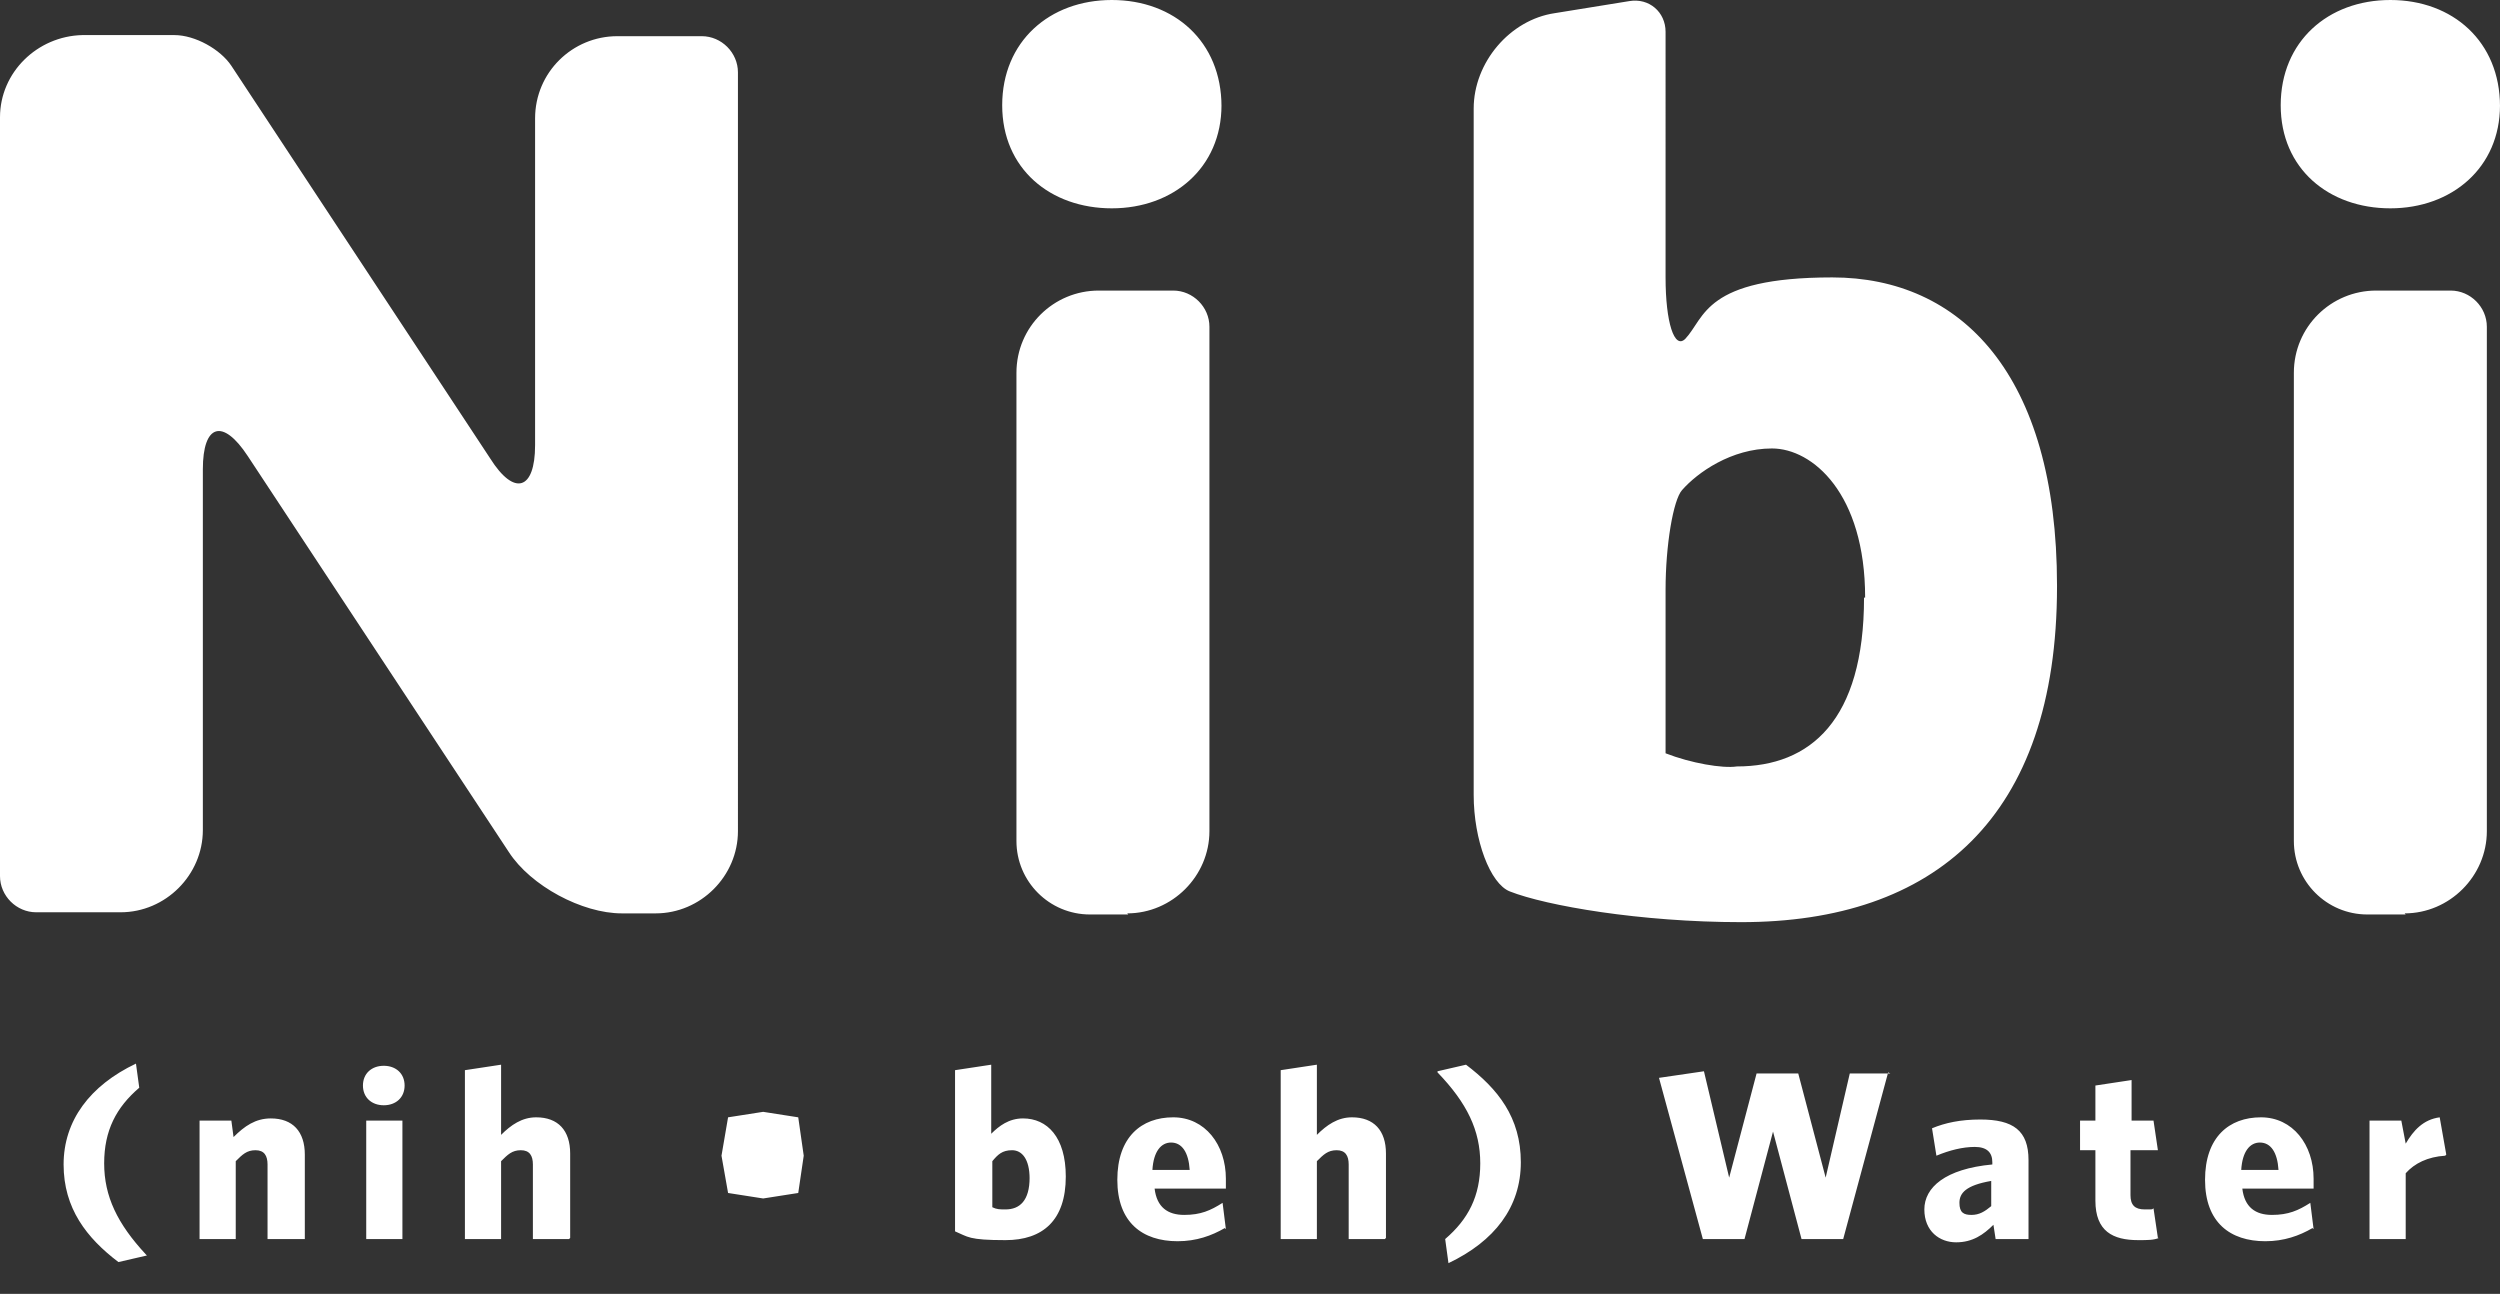
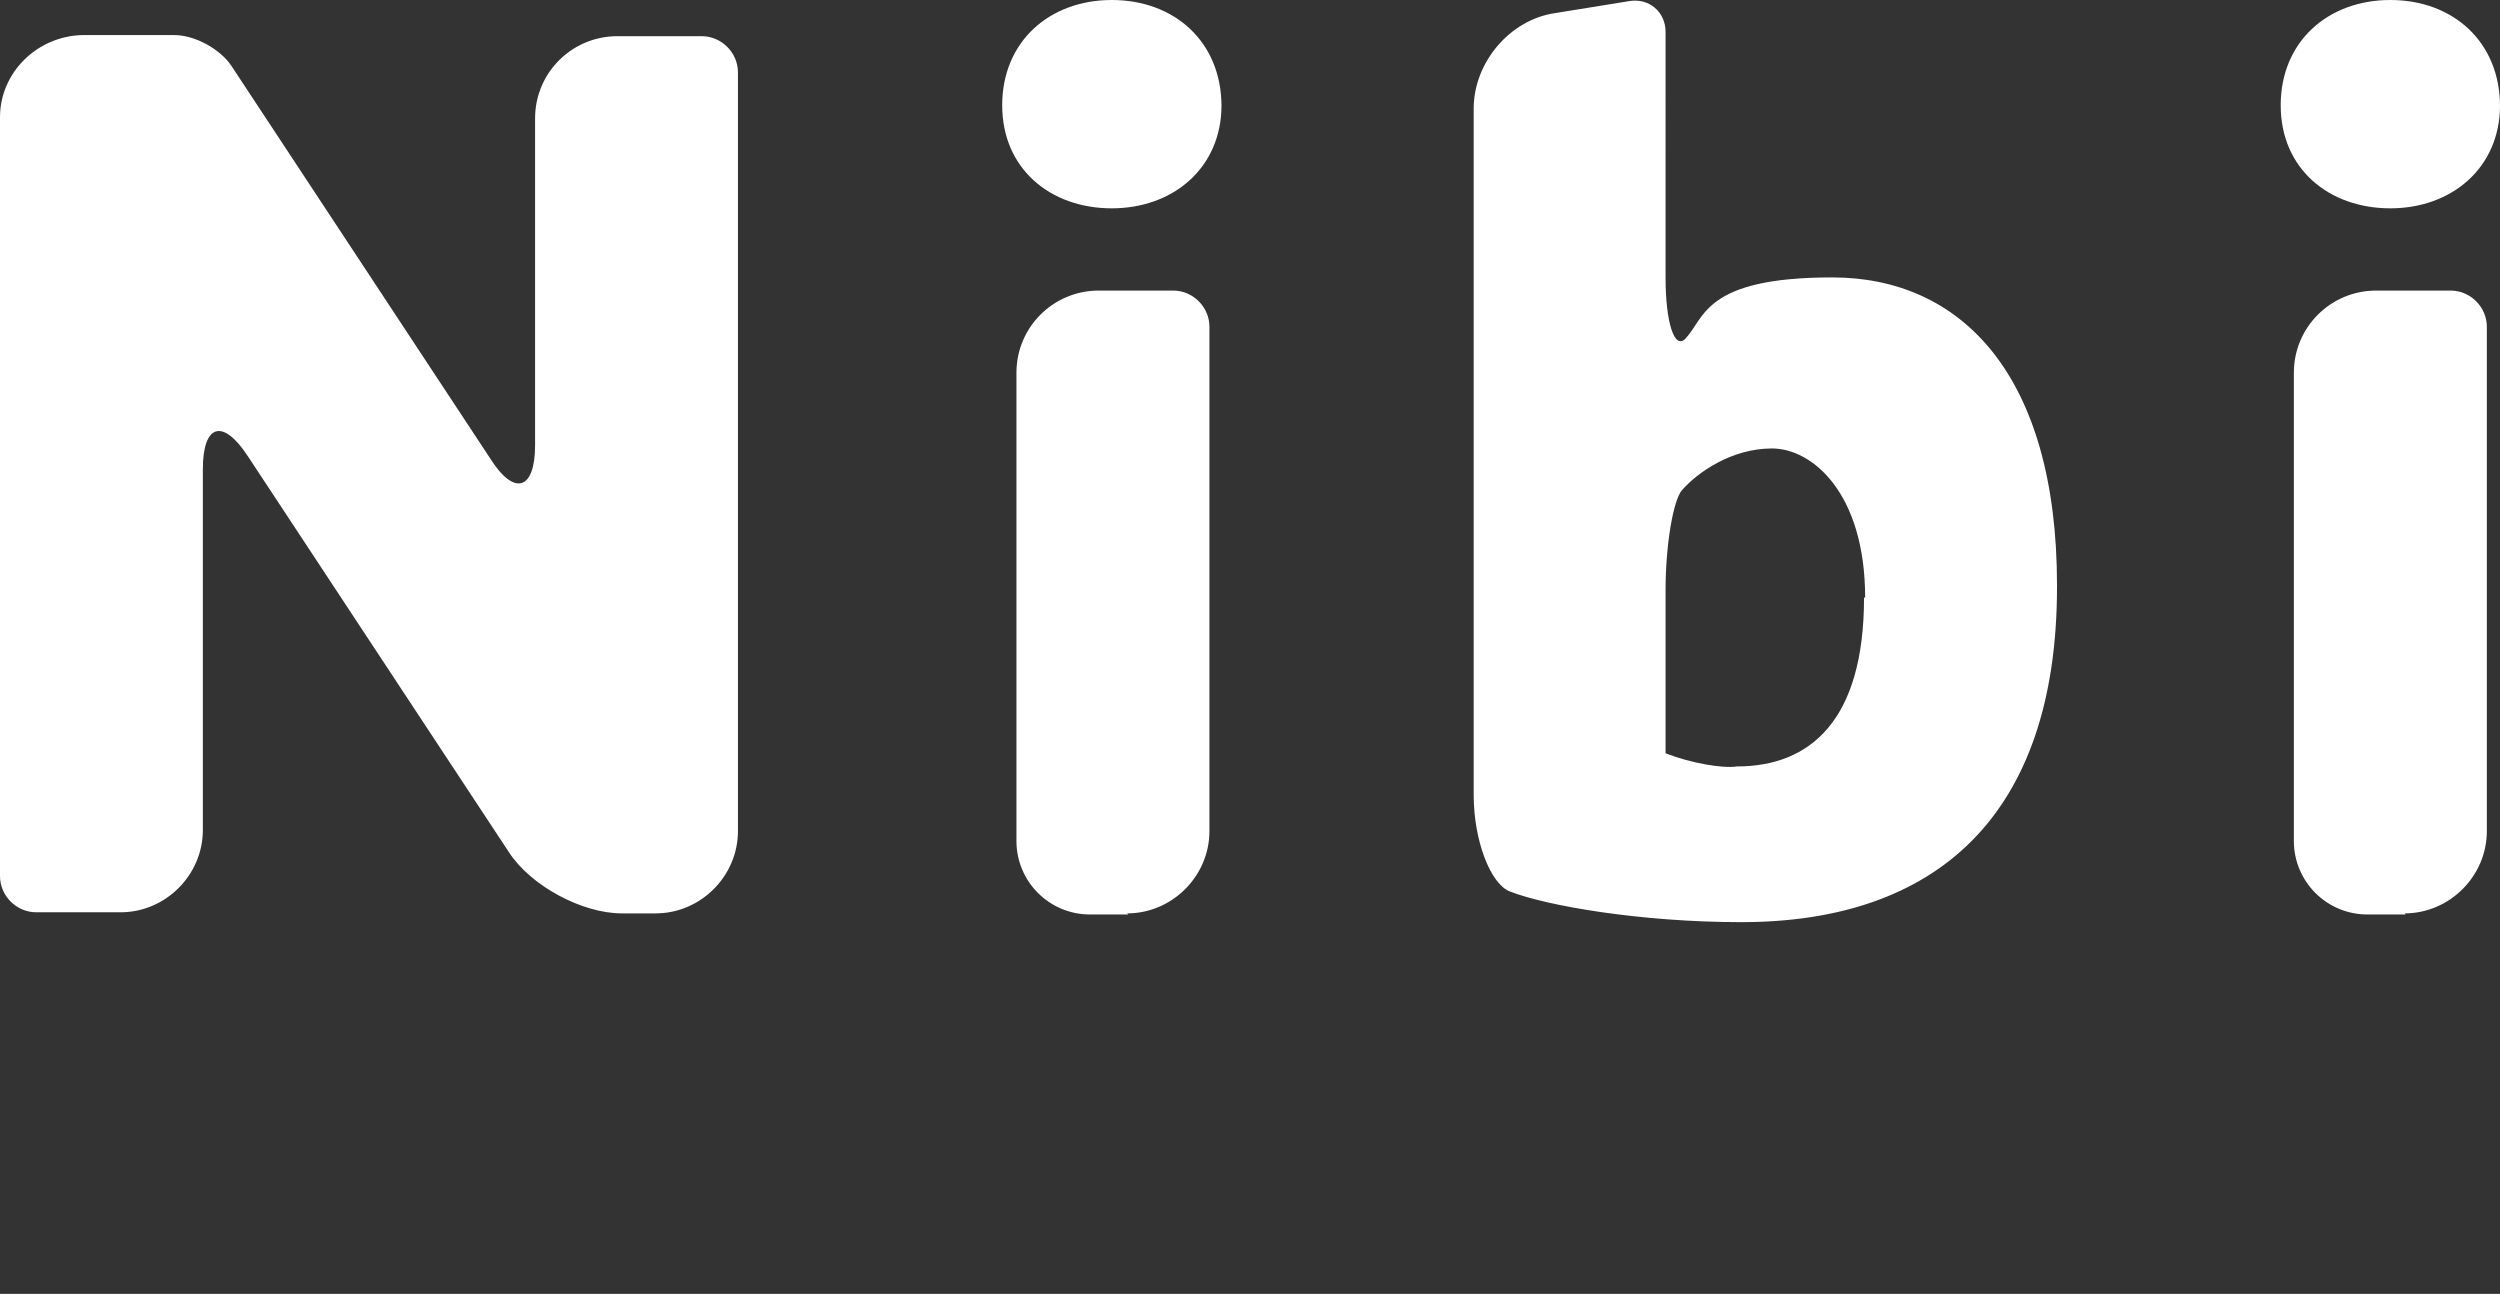
<svg xmlns="http://www.w3.org/2000/svg" id="Layer_1" version="1.1" viewBox="0 0 228 118">
  <rect x="0" y="0" width="228" height="118" fill="#333333" stroke="none" />
  <defs>
    <style>
      .st0 {
        fill: #fff;
      }
    </style>
  </defs>
  <path class="st0" d="M219.3,83.3c4.1,0,7.5-3.4,7.5-7.5V29.8c0-1.8-1.5-3.3-3.3-3.3h-6.8c-4.1,0-7.5,3.3-7.5,7.5v42.7c0,3.7,3,6.7,6.7,6.7h3.5ZM228,9.7C228,3.8,223.7,0,218,0s-10,3.8-10,9.6,4.4,9.4,10,9.4,10-3.7,10-9.4ZM170,54.5c0,11.2-4.9,15.4-11.6,15.4-1.3.2-4.2-.3-6.5-1.2v-14.9c0-4.1.7-8.2,1.5-9.1,1.4-1.6,4.5-3.8,8.2-3.8s8.5,4.1,8.5,13.6M187.6,53.4c0-19.3-8.8-28.1-20.5-28.1s-11.6,3.7-13.4,5.6c-1,1-1.8-1.5-1.8-5.6V2.9c0-1.8-1.5-3.1-3.3-2.8l-6.8,1.1c-4.1.6-7.4,4.5-7.4,8.7v62.6c0,4.1,1.5,8.1,3.3,8.8,3.3,1.3,11.9,2.8,21.1,2.8,17.6,0,28.8-9.5,28.8-30.6M102.8,83.3c4.1,0,7.5-3.4,7.5-7.5V29.8c0-1.8-1.5-3.3-3.3-3.3h-6.8c-4.1,0-7.5,3.3-7.5,7.5v42.7c0,3.7,3,6.7,6.7,6.7h3.5ZM111.4,9.7C111.4,3.8,107.1,0,101.4,0s-10,3.8-10,9.6,4.4,9.4,10,9.4,10-3.7,10-9.4ZM59.8,83.3c4.1,0,7.5-3.4,7.5-7.5V6.6c0-1.8-1.5-3.3-3.3-3.3h-7.7c-4.1,0-7.5,3.3-7.5,7.5v29.8c0,4.1-1.9,4.7-4.1,1.2L21.1,6c-1-1.5-3.3-2.8-5.2-2.8H7.5C3.4,3.3,0,6.6,0,10.7v69.2c0,1.8,1.5,3.3,3.3,3.3h7.7c4.1,0,7.5-3.4,7.5-7.5v-32.9c0-4.1,1.8-4.7,4.1-1.2l23.8,36.1c2,3.1,6.7,5.6,10.3,5.6h3,0Z" />
-   <path class="st0" d="M13.4,114.5l-2.6.6c-2.9-2.2-5-4.9-5-8.9s2.4-7.2,6.6-9.2l.3,2.2c-2.1,1.8-3.2,3.9-3.2,6.9s1.2,5.5,3.8,8.3ZM27.7,113h-3.3v-6.8c0-.8-.3-1.3-1.1-1.3s-1.2.4-1.8,1v7.1h-3.3v-10.8h2.9l.2,1.5c1-1,2-1.7,3.4-1.7,2,0,3.1,1.2,3.1,3.3v7.7ZM36.9,99c0,1.1-.8,1.8-1.9,1.8s-1.9-.7-1.9-1.8.8-1.8,1.9-1.8,1.9.7,1.9,1.8ZM36.7,113h-3.3v-10.8h3.3v10.8ZM51.9,113h-3.3v-6.8c0-.8-.3-1.3-1.1-1.3s-1.2.4-1.8,1v7.1h-3.3v-15.4l3.3-.5v6.4c.9-.9,1.9-1.6,3.2-1.6,2,0,3.1,1.2,3.1,3.3v7.7ZM73.3,105.4l-.5,3.4-3.2.5-3.2-.5-.6-3.4.6-3.5,3.2-.5,3.2.5.5,3.5ZM97.2,107.3c0,4-2.1,5.8-5.5,5.8s-3.4-.3-4.6-.8v-14.7l3.3-.5v6.3c.7-.7,1.6-1.4,2.9-1.4,2.2,0,3.9,1.7,3.9,5.3ZM93.9,107.5c0-1.8-.7-2.6-1.6-2.6s-1.3.4-1.8,1v4.2c.4.2.7.2,1.2.2,1.3,0,2.2-.8,2.2-2.9ZM106.8,104.2c-.9,0-1.6.8-1.7,2.5h3.4c-.1-1.6-.7-2.5-1.7-2.5ZM111.7,112c-1.2.7-2.6,1.2-4.3,1.2-3.2,0-5.5-1.7-5.5-5.6s2.2-5.7,5.1-5.7,4.8,2.5,4.8,5.6,0,.7,0,.9h-6.5c.2,1.7,1.2,2.4,2.7,2.4s2.4-.4,3.5-1.1l.3,2.4ZM126.3,113h-3.3v-6.8c0-.8-.3-1.3-1.1-1.3s-1.2.4-1.8,1v7.1h-3.3v-15.4l3.3-.5v6.4c.9-.9,1.9-1.6,3.2-1.6,2,0,3.1,1.2,3.1,3.3v7.7ZM131.1,97.7l2.6-.6c2.9,2.2,5,4.8,5,8.9s-2.4,7.2-6.6,9.2l-.3-2.2c2.1-1.8,3.2-3.9,3.2-6.9s-1.2-5.5-3.9-8.3ZM172.2,97.8l-4.1,15.2h-3.8l-2.6-9.8-2.6,9.8h-3.8l-4-14.7,4.1-.6,2.3,9.7,2.5-9.5h3.8l2.5,9.5,2.2-9.5h3.7ZM181.6,110v-2.3c-2.3.4-2.9,1.1-2.9,2s.4,1.1,1.1,1.1,1.2-.3,1.8-.8ZM184.9,113h-2.9l-.2-1.3c-.9.9-1.9,1.6-3.4,1.6s-2.9-1-2.9-3,1.9-3.7,6.2-4.1v-.2c0-.9-.5-1.4-1.6-1.4s-2.3.3-3.5.8l-.4-2.5c1.2-.5,2.6-.8,4.4-.8,3,0,4.4,1,4.4,3.7v7.2ZM196.9,112.9c-.5.2-1,.2-1.9.2-2.3,0-3.9-.8-3.9-3.6v-4.6h-1.4v-2.7h1.4v-3.2l3.3-.5v3.7h2l.4,2.7h-2.5v4.1c0,.9.4,1.3,1.3,1.3s.6,0,.8-.1l.4,2.7ZM206.1,104.2c-.9,0-1.6.8-1.7,2.5h3.4c-.1-1.6-.7-2.5-1.7-2.5ZM210.9,112c-1.2.7-2.6,1.2-4.3,1.2-3.2,0-5.5-1.7-5.5-5.6s2.2-5.7,5.1-5.7,4.8,2.5,4.8,5.6,0,.7,0,.9h-6.5c.2,1.7,1.2,2.4,2.7,2.4s2.4-.4,3.5-1.1l.3,2.4ZM223,105.4c-1.6.1-2.8.7-3.6,1.6v6h-3.3v-10.8h2.9l.4,2.1c.7-1.2,1.6-2.2,3.1-2.4l.6,3.4Z" />
</svg>